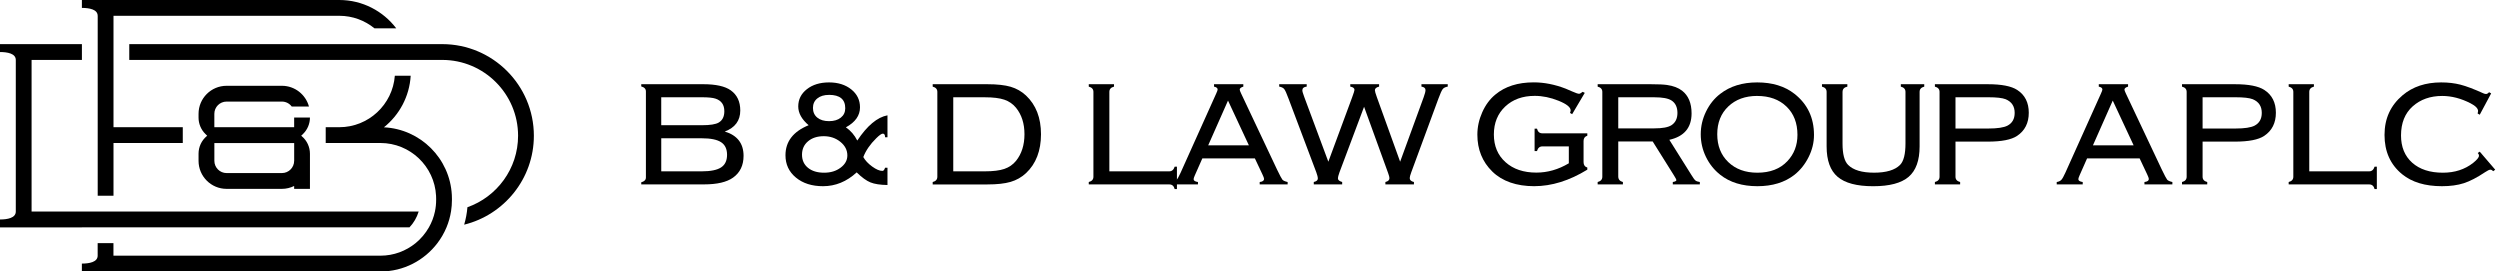
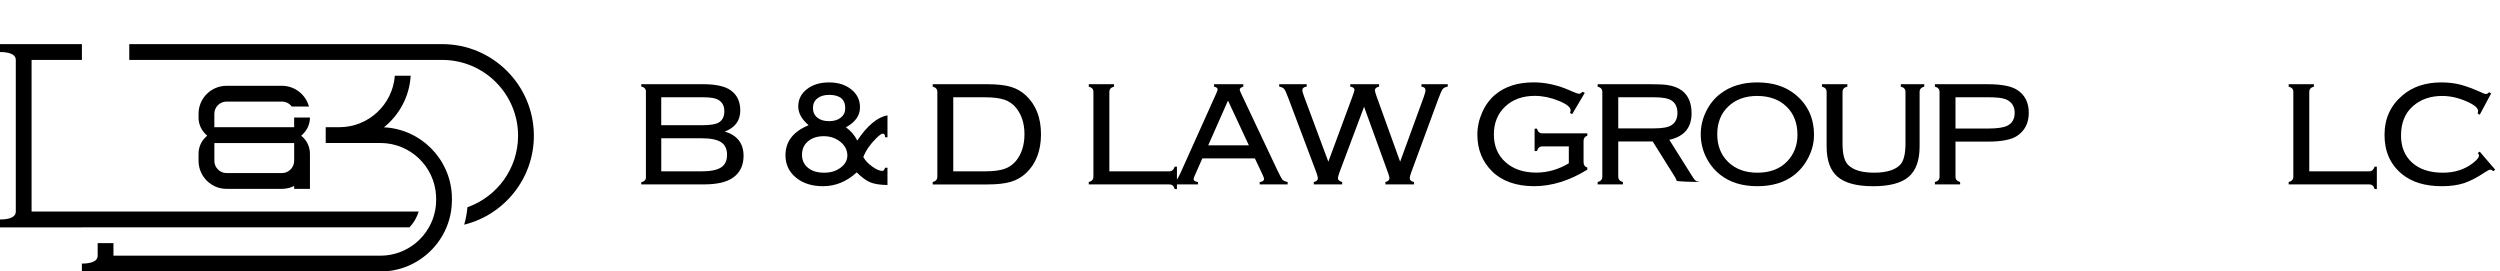
<svg xmlns="http://www.w3.org/2000/svg" width="221" height="24" viewBox="0 0 221 24" fill="none">
  <path d="M20.029 8.98H24.922C25.276 8.98 25.59 9.151 25.787 9.415H27.311C27.025 8.362 26.064 7.584 24.922 7.584H20.029C18.661 7.584 17.552 8.692 17.552 10.061V10.4C17.552 10.942 17.77 11.462 18.157 11.844L18.316 11.999L18.268 12.04C17.814 12.423 17.552 12.989 17.552 13.583V14.218C17.552 15.586 18.661 16.695 20.029 16.695H24.922C25.309 16.695 25.677 16.602 26.003 16.442V16.695H27.399V13.591C27.399 12.989 27.132 12.42 26.669 12.034L26.626 11.999L26.785 11.846C27.178 11.464 27.399 10.94 27.399 10.393H26.003V11.245H18.948V10.061C18.948 9.463 19.432 8.98 20.029 8.98ZM26.003 14.218C26.003 14.813 25.518 15.299 24.922 15.299H20.031C19.435 15.299 18.95 14.813 18.95 14.218V12.645H26.005V14.218H26.003Z" fill="black" />
  <path d="M39.096 3.901H11.427V5.297H39.096C42.792 5.297 45.798 8.303 45.798 11.999C45.798 14.915 43.926 17.401 41.32 18.32C41.276 18.851 41.178 19.365 41.032 19.861C44.566 18.991 47.194 15.796 47.194 11.999C47.194 7.534 43.561 3.901 39.096 3.901Z" fill="black" />
  <path d="M7.241 20.097H36.198C36.569 19.706 36.849 19.231 37.01 18.701H2.792V5.297H7.241V3.901H0V4.6C0.642 4.6 1.396 4.725 1.396 5.299V18.703C1.396 19.275 0.642 19.402 0 19.402V20.101H1.396H7.241V20.097Z" fill="black" />
  <path d="M33.941 11.252C35.296 10.166 36.196 8.534 36.305 6.693H34.904C34.712 9.234 32.585 11.245 29.994 11.245H28.793V12.641H33.631C36.259 12.641 38.413 14.71 38.548 17.305C38.552 17.392 38.555 17.479 38.555 17.565V17.678C38.555 18.028 38.518 18.371 38.448 18.701C38.343 19.199 38.161 19.668 37.917 20.097C37.613 20.632 37.213 21.106 36.739 21.494C35.89 22.185 34.808 22.602 33.631 22.602H10.029V21.494H8.633V22.602C8.633 23.174 7.879 23.301 7.237 23.301V24H33.631C35.684 24 37.51 23.015 38.666 21.495C38.992 21.066 39.265 20.594 39.474 20.09C39.662 19.636 39.798 19.157 39.876 18.657C39.926 18.338 39.951 18.013 39.951 17.68V17.567C39.951 17.456 39.948 17.348 39.942 17.237C39.776 14.006 37.172 11.411 33.939 11.254L33.941 11.252Z" fill="black" />
-   <path d="M8.637 1.396V17.305H10.033V12.641H16.158V11.245H10.033V1.396H29.996C31.174 1.396 32.255 1.813 33.104 2.505H35.029C33.874 0.985 32.047 0 29.994 0H7.239V0.699C7.881 0.699 8.635 0.824 8.635 1.398L8.637 1.396Z" fill="black" />
  <path d="M56.688 7.444H62.159C63.282 7.444 64.097 7.624 64.602 7.988C65.159 8.386 65.44 8.98 65.44 9.767C65.44 10.662 64.984 11.282 64.071 11.627C65.178 11.962 65.731 12.68 65.731 13.777C65.731 14.618 65.421 15.26 64.802 15.702C64.245 16.101 63.389 16.3 62.238 16.3H56.687V16.114C56.961 16.044 57.098 15.902 57.098 15.69V8.08C57.098 7.859 56.959 7.713 56.687 7.641V7.442L56.688 7.444ZM58.455 11.069H62.053C62.78 11.069 63.274 10.99 63.54 10.83C63.868 10.634 64.031 10.302 64.031 9.834C64.031 9.258 63.769 8.888 63.247 8.718C63.007 8.639 62.609 8.598 62.052 8.598H58.453V11.068L58.455 11.069ZM58.455 15.146H62.041C62.819 15.146 63.387 15.031 63.741 14.801C64.095 14.57 64.272 14.199 64.272 13.685C64.272 13.17 64.095 12.8 63.741 12.569C63.387 12.338 62.821 12.224 62.041 12.224H58.455V15.146Z" fill="black" />
  <path d="M78.453 10.194V12.132H78.241C78.241 11.92 78.175 11.813 78.042 11.813C77.927 11.813 77.732 11.951 77.457 12.224C76.917 12.755 76.537 13.309 76.316 13.884C76.483 14.185 76.745 14.463 77.099 14.721C77.454 14.978 77.754 15.107 78.003 15.107C78.092 15.107 78.162 15.037 78.215 14.895C78.224 14.876 78.234 14.854 78.241 14.828H78.453V16.355C77.808 16.346 77.304 16.269 76.946 16.123C76.588 15.977 76.183 15.682 75.731 15.239C74.846 16.055 73.853 16.46 72.756 16.46C71.773 16.46 70.974 16.206 70.358 15.697C69.742 15.188 69.436 14.531 69.436 13.725C69.436 12.512 70.119 11.627 71.482 11.069C70.871 10.548 70.565 9.994 70.565 9.41C70.565 8.79 70.82 8.281 71.329 7.883C71.838 7.484 72.49 7.285 73.287 7.285C74.084 7.285 74.739 7.492 75.253 7.903C75.766 8.314 76.024 8.843 76.024 9.489C76.024 10.216 75.607 10.804 74.776 11.256C75.2 11.547 75.537 11.938 75.784 12.425C76.66 11.106 77.551 10.363 78.453 10.194ZM72.822 12.04C72.247 12.04 71.782 12.191 71.428 12.492C71.074 12.792 70.897 13.187 70.897 13.674C70.897 14.161 71.074 14.548 71.428 14.836C71.782 15.123 72.256 15.267 72.848 15.267C73.44 15.267 73.911 15.12 74.309 14.823C74.707 14.526 74.906 14.166 74.906 13.74C74.906 13.272 74.7 12.87 74.289 12.538C73.877 12.206 73.389 12.04 72.821 12.04H72.822ZM73.287 8.388C72.854 8.388 72.509 8.491 72.251 8.7C71.994 8.908 71.865 9.188 71.865 9.542C71.865 9.897 71.994 10.192 72.251 10.398C72.507 10.607 72.852 10.71 73.287 10.71C73.722 10.71 74.069 10.607 74.329 10.398C74.591 10.19 74.72 9.913 74.72 9.568C74.72 8.781 74.243 8.386 73.285 8.386L73.287 8.388Z" fill="black" />
  <path d="M82.861 15.625V8.122C82.861 7.883 82.723 7.728 82.45 7.658V7.445H87.297C88.147 7.445 88.828 7.521 89.342 7.67C89.855 7.822 90.307 8.078 90.696 8.441C91.581 9.273 92.024 10.415 92.024 11.868C92.024 13.321 91.581 14.483 90.696 15.308C90.307 15.671 89.853 15.927 89.335 16.079C88.816 16.23 88.138 16.304 87.297 16.304H82.45V16.092C82.725 16.021 82.861 15.867 82.861 15.627V15.625ZM84.268 15.146H87.057C87.791 15.146 88.366 15.075 88.783 14.933C89.2 14.791 89.545 14.553 89.82 14.216C90.316 13.596 90.563 12.812 90.563 11.866C90.563 10.92 90.316 10.149 89.82 9.53C89.545 9.194 89.2 8.954 88.783 8.812C88.366 8.67 87.791 8.6 87.057 8.6H84.268V15.147V15.146Z" fill="black" />
  <path d="M98.065 15.146H103.364C103.595 15.146 103.753 15.009 103.842 14.734H104.041V16.713H103.842C103.772 16.438 103.611 16.302 103.364 16.302H96.247V16.09C96.522 16.02 96.658 15.865 96.658 15.625V8.122C96.658 7.883 96.522 7.728 96.247 7.658V7.445H98.479V7.658C98.204 7.728 98.067 7.883 98.067 8.122V15.147L98.065 15.146Z" fill="black" />
  <path d="M110.933 14.004H106.286L105.622 15.505C105.552 15.664 105.515 15.774 105.515 15.837C105.515 15.97 105.644 16.055 105.9 16.09V16.302H103.602V16.09C103.779 16.064 103.914 16.001 104.008 15.903C104.1 15.806 104.222 15.59 104.373 15.252L107.519 8.255C107.599 8.078 107.639 7.964 107.639 7.91C107.639 7.787 107.532 7.702 107.32 7.658V7.445H109.91V7.658C109.698 7.72 109.591 7.809 109.591 7.923C109.591 7.977 109.631 8.087 109.711 8.255L112.897 15.002C113.137 15.498 113.29 15.789 113.362 15.878C113.432 15.966 113.587 16.036 113.827 16.09V16.302H111.357V16.09C111.614 16.064 111.743 15.97 111.743 15.811C111.743 15.75 111.695 15.616 111.597 15.413L110.933 14.006V14.004ZM110.402 12.849L108.556 8.891L106.804 12.849H110.402Z" fill="black" />
  <path d="M120.586 9.435L118.408 15.238C118.32 15.477 118.275 15.658 118.275 15.782C118.275 15.915 118.399 16.016 118.648 16.088V16.3H116.138V16.088C116.378 16.034 116.496 15.933 116.496 15.782C116.496 15.658 116.451 15.476 116.363 15.238L113.906 8.718C113.738 8.257 113.609 7.975 113.521 7.868C113.432 7.761 113.287 7.691 113.082 7.656V7.444H115.513V7.656C115.256 7.682 115.127 7.794 115.127 7.988C115.127 8.076 115.184 8.275 115.301 8.585L117.425 14.295L119.537 8.585C119.67 8.222 119.736 8.01 119.736 7.947C119.736 7.796 119.613 7.7 119.364 7.656V7.444H121.912V7.656C121.665 7.718 121.54 7.824 121.54 7.975C121.54 8.063 121.597 8.266 121.713 8.585L123.772 14.295L125.856 8.585C125.963 8.294 126.014 8.085 126.014 7.962C126.014 7.794 125.894 7.693 125.656 7.656V7.444H127.98V7.656C127.768 7.691 127.617 7.768 127.528 7.888C127.44 8.008 127.316 8.285 127.156 8.718L124.753 15.238C124.664 15.477 124.62 15.645 124.62 15.743C124.62 15.92 124.743 16.034 124.992 16.088V16.3H122.469V16.088C122.709 16.034 122.827 15.92 122.827 15.743C122.827 15.664 122.787 15.512 122.707 15.291L120.583 9.435H120.586Z" fill="black" />
  <path d="M138.684 12.941H136.348C136.108 12.941 135.949 13.078 135.87 13.353H135.658V11.374H135.87C135.94 11.649 136.095 11.785 136.335 11.785H140.319V11.997C140.097 12.067 139.987 12.222 139.987 12.462V14.334C139.987 14.581 140.097 14.742 140.319 14.812V14.998C138.734 15.972 137.167 16.459 135.617 16.459C134.068 16.459 132.799 16.027 131.92 15.164C131.038 14.301 130.599 13.214 130.599 11.903C130.599 11.23 130.743 10.572 131.031 9.924C131.318 9.279 131.706 8.755 132.192 8.357C133.052 7.639 134.181 7.281 135.579 7.281C136.508 7.281 137.451 7.468 138.408 7.838C138.531 7.883 138.718 7.962 138.965 8.078C139.284 8.22 139.492 8.29 139.588 8.29C139.658 8.29 139.765 8.233 139.907 8.117L140.094 8.209L138.978 10.094L138.791 9.987C138.826 9.88 138.845 9.806 138.845 9.762C138.845 9.478 138.489 9.194 137.775 8.906C137.063 8.618 136.361 8.475 135.671 8.475C134.599 8.475 133.731 8.788 133.061 9.417C132.394 10.046 132.058 10.868 132.058 11.887C132.058 12.905 132.401 13.722 133.087 14.336C133.773 14.952 134.682 15.258 135.817 15.258C136.809 15.258 137.764 14.983 138.684 14.435V12.934V12.941Z" fill="black" />
-   <path d="M143.054 12.504V15.599C143.054 15.855 143.19 16.02 143.465 16.09V16.302H141.233V16.09C141.508 16.02 141.645 15.865 141.645 15.625V8.122C141.645 7.883 141.508 7.728 141.233 7.658V7.445H145.935C146.589 7.445 147.067 7.468 147.369 7.512C147.919 7.591 148.362 7.759 148.697 8.017C149.254 8.451 149.535 9.12 149.535 10.022C149.535 11.287 148.88 12.067 147.569 12.359L149.535 15.492C149.686 15.739 149.8 15.894 149.88 15.957C149.959 16.02 150.088 16.064 150.265 16.09V16.302H147.875V16.09C148.087 16.055 148.194 15.998 148.194 15.916C148.194 15.872 148.118 15.73 147.969 15.492L146.097 12.504H143.056H143.054ZM143.054 11.348H146.241C146.958 11.348 147.462 11.256 147.755 11.069C148.109 10.839 148.286 10.477 148.286 9.981C148.286 9.485 148.109 9.1 147.755 8.879C147.463 8.692 146.958 8.6 146.241 8.6H143.054V11.348Z" fill="black" />
+   <path d="M143.054 12.504V15.599C143.054 15.855 143.19 16.02 143.465 16.09V16.302H141.233V16.09C141.508 16.02 141.645 15.865 141.645 15.625V8.122C141.645 7.883 141.508 7.728 141.233 7.658V7.445H145.935C146.589 7.445 147.067 7.468 147.369 7.512C147.919 7.591 148.362 7.759 148.697 8.017C149.254 8.451 149.535 9.12 149.535 10.022C149.535 11.287 148.88 12.067 147.569 12.359L149.535 15.492C149.686 15.739 149.8 15.894 149.88 15.957C149.959 16.02 150.088 16.064 150.265 16.09V16.302V16.09C148.087 16.055 148.194 15.998 148.194 15.916C148.194 15.872 148.118 15.73 147.969 15.492L146.097 12.504H143.056H143.054ZM143.054 11.348H146.241C146.958 11.348 147.462 11.256 147.755 11.069C148.109 10.839 148.286 10.477 148.286 9.981C148.286 9.485 148.109 9.1 147.755 8.879C147.463 8.692 146.958 8.6 146.241 8.6H143.054V11.348Z" fill="black" />
  <path d="M155.337 7.285C156.674 7.285 157.771 7.621 158.631 8.294C159.782 9.198 160.357 10.409 160.357 11.933C160.357 12.597 160.2 13.246 159.885 13.878C159.57 14.511 159.153 15.037 158.631 15.452C157.771 16.125 156.68 16.46 155.352 16.46C154.024 16.46 152.921 16.125 152.072 15.452C151.532 15.027 151.11 14.498 150.804 13.866C150.497 13.233 150.346 12.567 150.346 11.866C150.346 11.165 150.501 10.509 150.811 9.867C151.121 9.225 151.541 8.701 152.072 8.294C152.939 7.621 154.029 7.285 155.339 7.285H155.337ZM155.337 8.48C154.284 8.48 153.432 8.79 152.781 9.41C152.13 10.029 151.805 10.848 151.805 11.866C151.805 12.884 152.13 13.705 152.781 14.33C153.432 14.954 154.287 15.267 155.35 15.267C156.482 15.267 157.367 14.926 158.006 14.245C158.599 13.617 158.895 12.842 158.895 11.922C158.895 10.878 158.572 10.042 157.924 9.419C157.279 8.796 156.416 8.482 155.335 8.482L155.337 8.48Z" fill="black" />
  <path d="M162.88 8.122V12.691C162.88 13.62 163.044 14.249 163.371 14.576C163.832 15.037 164.597 15.265 165.669 15.265C166.74 15.265 167.515 15.035 167.967 14.576C168.286 14.249 168.444 13.62 168.444 12.691V8.122C168.444 7.883 168.308 7.728 168.033 7.658V7.445H170.104V7.658C169.829 7.728 169.693 7.883 169.693 8.122V12.943C169.693 14.183 169.37 15.079 168.723 15.632C168.077 16.186 167.032 16.462 165.589 16.462C164.147 16.462 163.099 16.186 162.448 15.632C161.797 15.079 161.473 14.183 161.473 12.943V8.122C161.473 7.883 161.336 7.728 161.062 7.658V7.445H163.306V7.658C163.022 7.72 162.882 7.875 162.882 8.122H162.88Z" fill="black" />
  <path d="M172.865 12.517V15.625C172.865 15.865 173.002 16.02 173.276 16.09V16.302H171.045V16.09C171.32 16.02 171.456 15.865 171.456 15.625V8.122C171.456 7.883 171.32 7.728 171.045 7.658V7.445H175.733C176.937 7.445 177.8 7.613 178.322 7.951C179.005 8.393 179.344 9.067 179.344 9.968C179.344 10.87 178.999 11.553 178.308 12.014C177.802 12.35 176.945 12.519 175.731 12.519H172.863L172.865 12.517ZM172.865 11.361H175.774C176.57 11.361 177.133 11.276 177.459 11.108C177.883 10.887 178.097 10.511 178.097 9.98C178.097 9.395 177.832 8.993 177.301 8.772C177.009 8.657 176.5 8.598 175.774 8.598H172.865V11.361Z" fill="black" />
-   <path d="M189.145 14.004H184.497L183.833 15.505C183.763 15.664 183.726 15.774 183.726 15.837C183.726 15.97 183.855 16.055 184.112 16.09V16.302H181.814V16.09C181.991 16.064 182.125 16.001 182.219 15.903C182.312 15.806 182.433 15.59 182.585 15.252L185.731 8.255C185.81 8.078 185.851 7.964 185.851 7.91C185.851 7.787 185.744 7.702 185.532 7.658V7.445H188.121V7.658C187.909 7.72 187.802 7.809 187.802 7.923C187.802 7.977 187.843 8.087 187.922 8.255L191.109 15.002C191.349 15.498 191.502 15.789 191.574 15.878C191.644 15.966 191.799 16.036 192.038 16.09V16.302H189.569V16.09C189.825 16.064 189.954 15.97 189.954 15.811C189.954 15.75 189.906 15.616 189.809 15.413L189.145 14.006V14.004ZM188.614 12.849L186.767 8.891L185.015 12.849H188.614Z" fill="black" />
-   <path d="M194.709 12.517V15.625C194.709 15.865 194.846 16.02 195.12 16.09V16.302H192.889V16.09C193.164 16.02 193.3 15.865 193.3 15.625V8.122C193.3 7.883 193.164 7.728 192.889 7.658V7.445H197.577C198.781 7.445 199.644 7.613 200.166 7.951C200.849 8.393 201.188 9.067 201.188 9.968C201.188 10.87 200.843 11.553 200.152 12.014C199.646 12.35 198.789 12.519 197.575 12.519H194.707L194.709 12.517ZM194.709 11.361H197.618C198.414 11.361 198.977 11.276 199.303 11.108C199.727 10.887 199.941 10.511 199.941 9.98C199.941 9.395 199.676 8.993 199.145 8.772C198.853 8.657 198.344 8.598 197.618 8.598H194.709V11.361Z" fill="black" />
  <path d="M204.137 15.146H209.436C209.667 15.146 209.825 15.009 209.914 14.734H210.113V16.713H209.914C209.844 16.438 209.683 16.302 209.436 16.302H202.319V16.09C202.594 16.02 202.73 15.865 202.73 15.625V8.122C202.73 7.883 202.594 7.728 202.319 7.658V7.445H204.55V7.658C204.276 7.728 204.139 7.883 204.139 8.122V15.147L204.137 15.146Z" fill="black" />
  <path d="M219.209 13.406L220.577 15L220.404 15.133C220.316 15.044 220.231 15 220.151 15C220.054 15 219.895 15.075 219.674 15.225C218.975 15.693 218.349 16.018 217.802 16.195C217.252 16.372 216.607 16.46 215.863 16.46C214.384 16.46 213.211 16.106 212.344 15.398C211.308 14.548 210.792 13.393 210.792 11.933C210.792 10.472 211.326 9.317 212.398 8.414C213.292 7.661 214.425 7.285 215.797 7.285C216.417 7.285 216.985 7.351 217.503 7.484C218.021 7.617 218.7 7.873 219.541 8.255C219.62 8.29 219.696 8.309 219.766 8.309C219.854 8.309 219.943 8.255 220.032 8.15L220.218 8.257L219.209 10.142L219.023 10.035C219.048 9.928 219.063 9.858 219.063 9.823C219.063 9.592 218.842 9.362 218.399 9.133C217.558 8.7 216.721 8.482 215.889 8.482C214.836 8.482 213.966 8.79 213.279 9.404C212.593 10.02 212.25 10.876 212.25 11.973C212.25 12.991 212.58 13.795 213.239 14.384C213.899 14.972 214.803 15.267 215.954 15.267C216.998 15.267 217.888 14.979 218.622 14.404C218.967 14.129 219.141 13.917 219.141 13.766C219.141 13.677 219.106 13.598 219.034 13.526L219.207 13.406H219.209Z" fill="black" />
</svg>